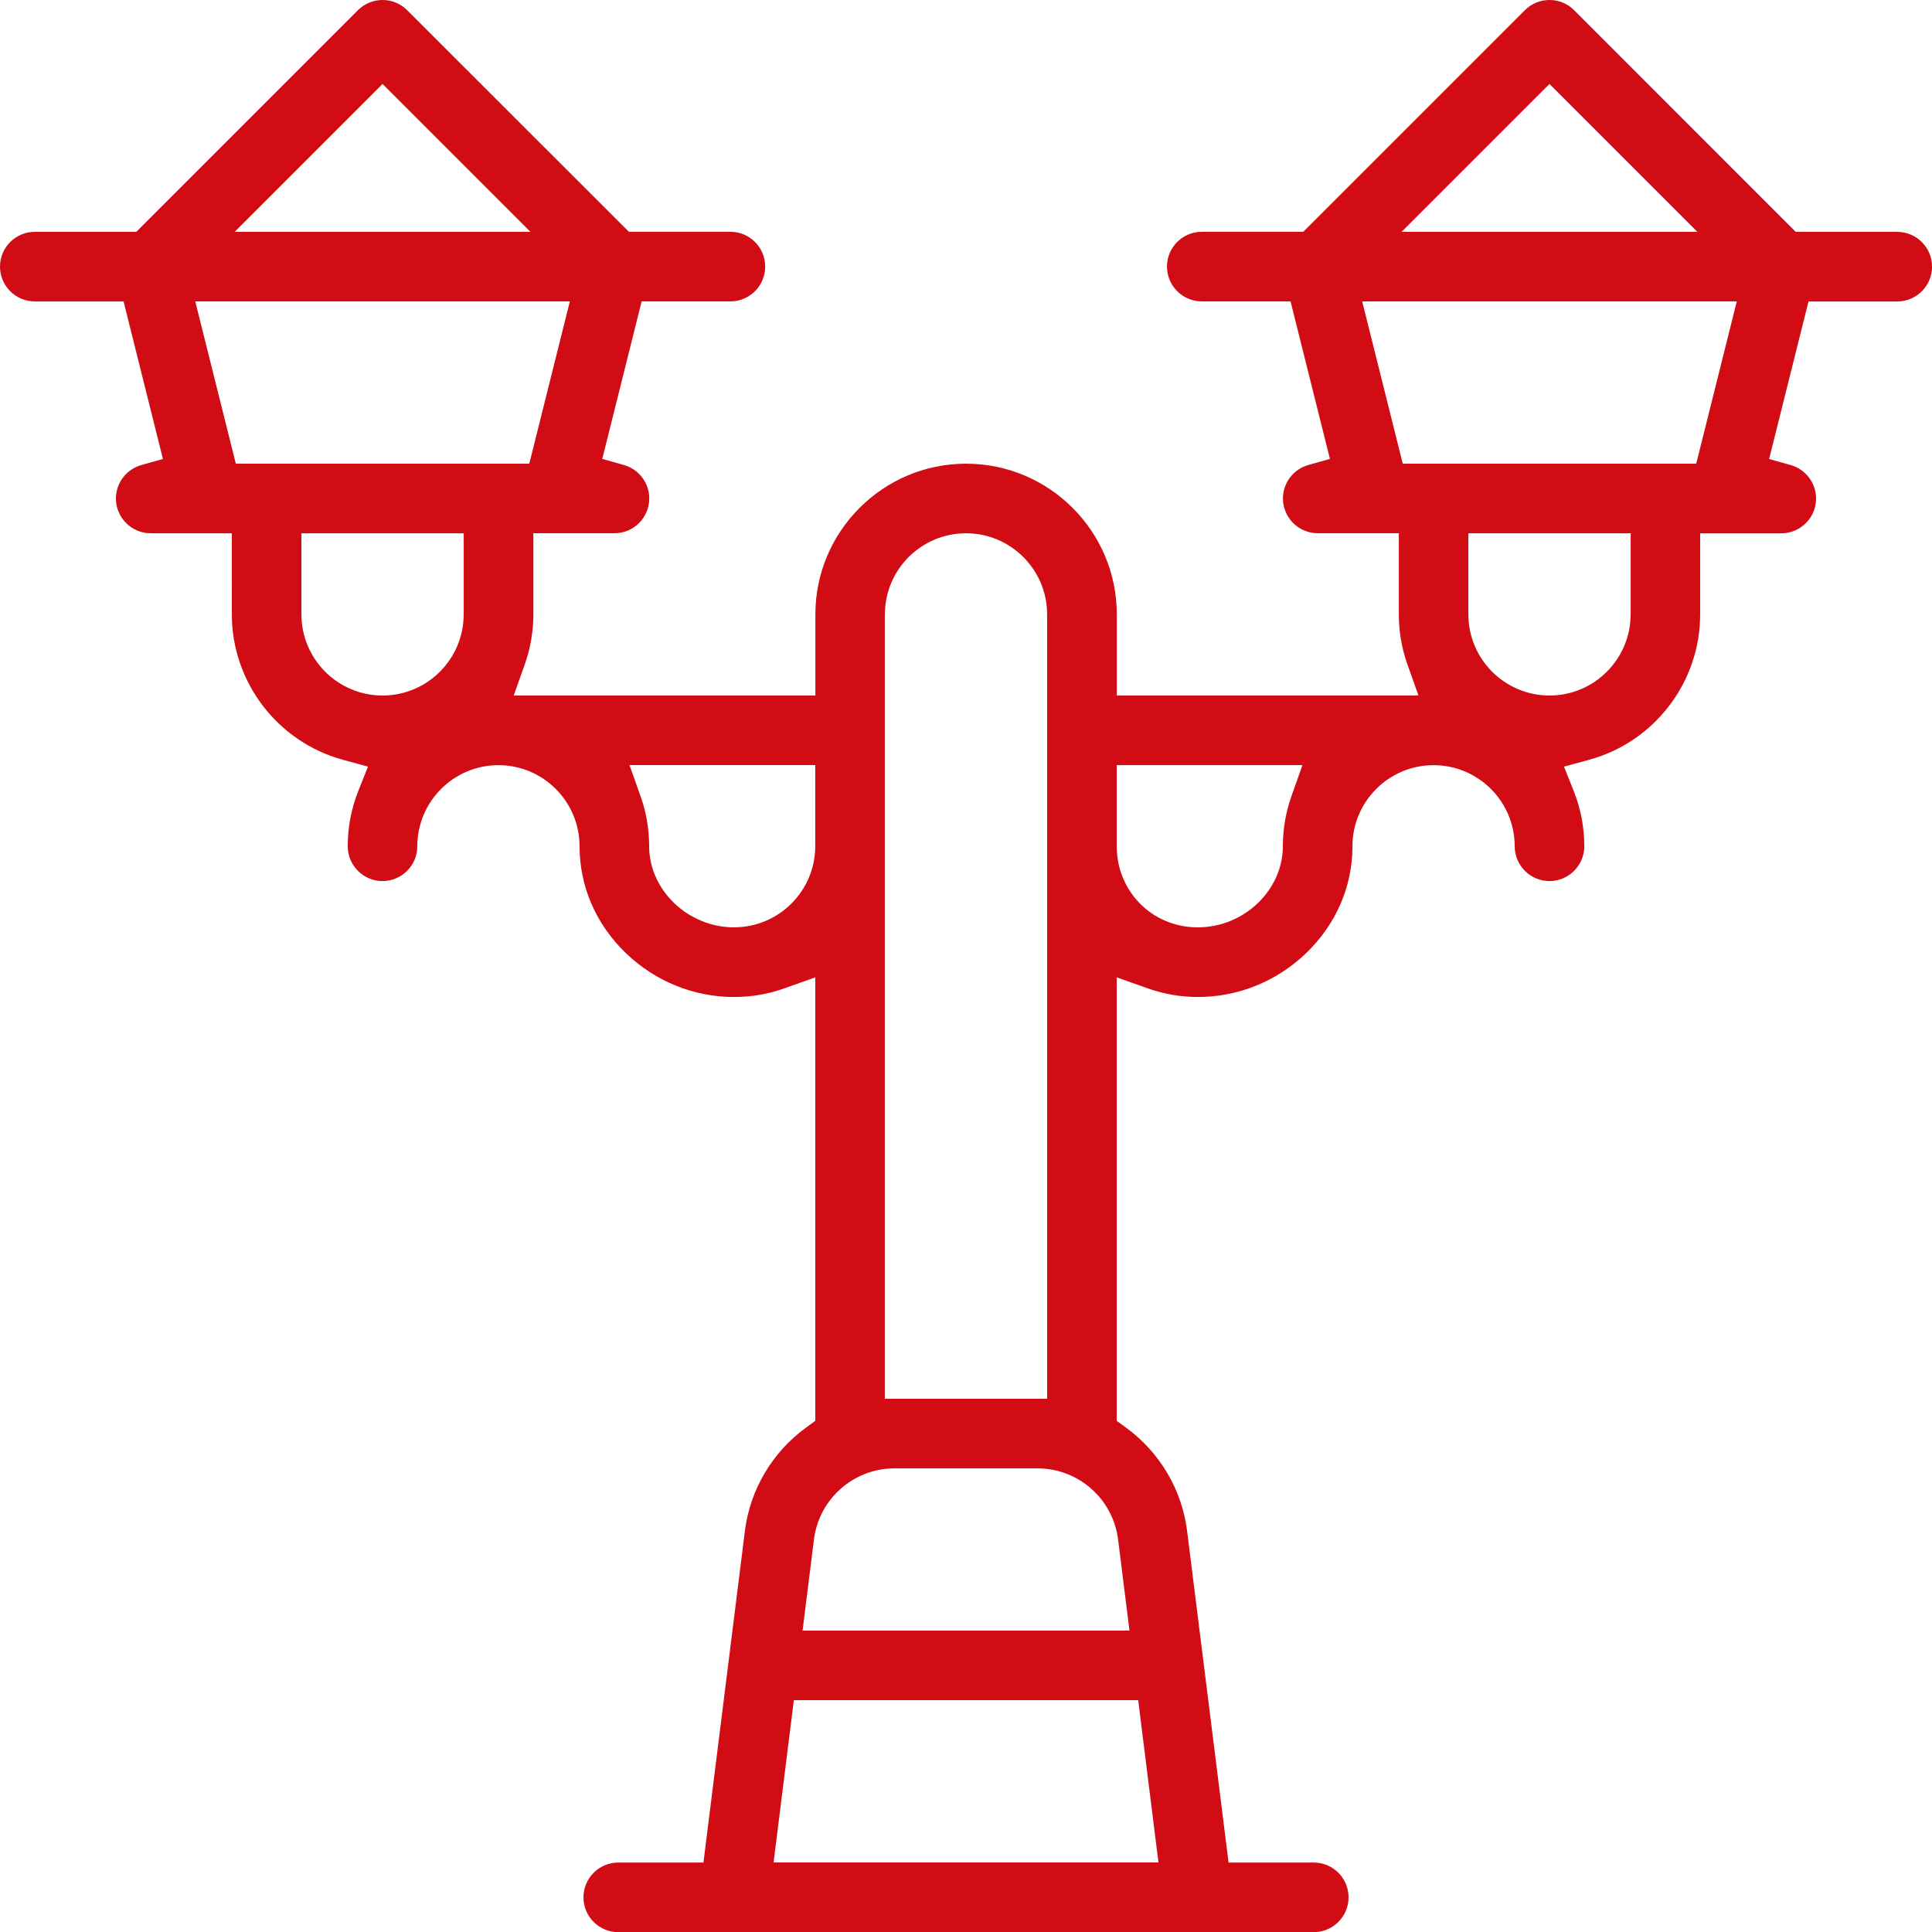
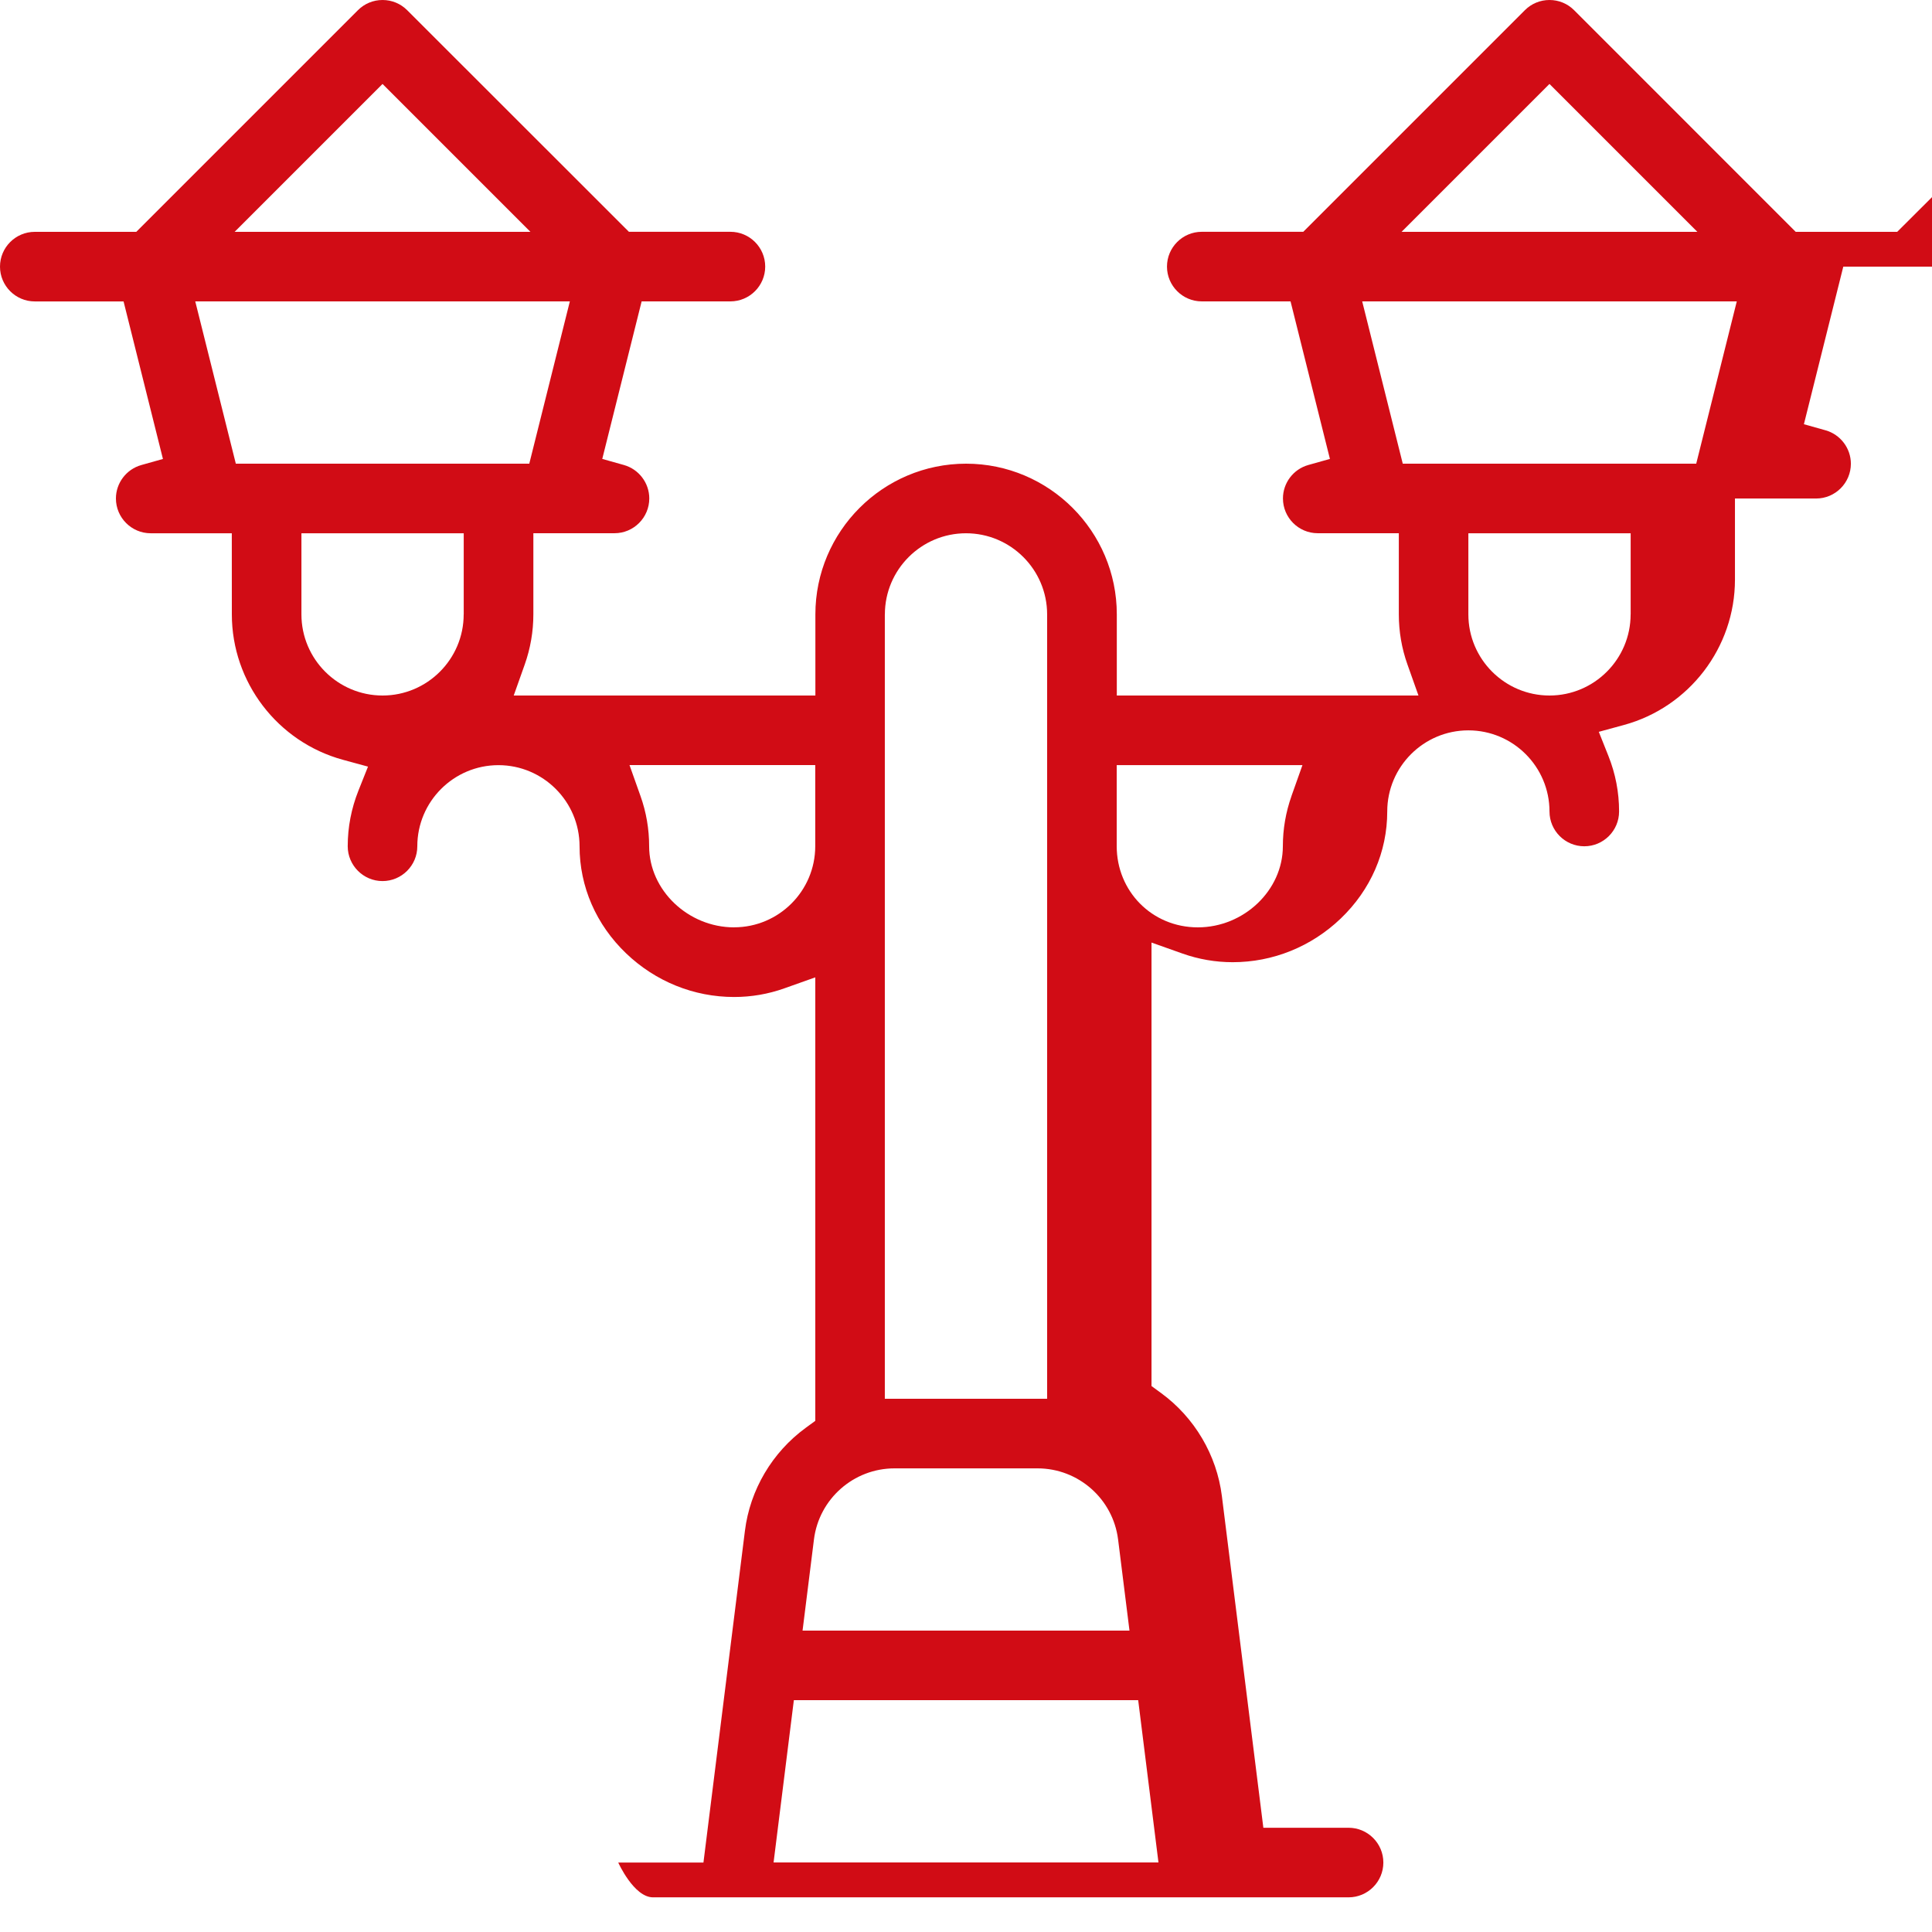
<svg xmlns="http://www.w3.org/2000/svg" id="Vrstva_2" data-name="Vrstva 2" viewBox="0 0 422 422">
  <defs>
    <style>
      .cls-1 {
        fill: #d10c15;
      }
    </style>
  </defs>
  <g id="Capa_1" data-name="Capa 1">
-     <path class="cls-1" d="m414.4,50.64h-22.17L343.82,2.22c-1.43-1.43-3.34-2.22-5.37-2.22s-3.94.79-5.37,2.22l-48.41,48.41h-22.17c-4.19,0-7.6,3.41-7.6,7.6s3.41,7.6,7.6,7.6h19.39l8.6,34.41-4.73,1.33c-3.26.92-5.53,3.92-5.53,7.3,0,4.19,3.41,7.6,7.6,7.6h17.71s0,17.72,0,17.72c0,3.75.63,7.44,1.89,10.97l2.4,6.76h-65.89v-17.72c0-18.15-14.77-32.92-32.92-32.92s-32.92,14.77-32.92,32.92v17.72h-65.89l2.4-6.76c1.25-3.53,1.89-7.22,1.89-10.97v-17.72h17.72c4.19,0,7.6-3.41,7.6-7.6,0-3.38-2.28-6.38-5.54-7.3l-4.73-1.33,8.6-34.41h19.39c4.19,0,7.6-3.41,7.6-7.6s-3.41-7.6-7.6-7.6h-22.17L88.93,2.22c-1.43-1.43-3.34-2.22-5.37-2.22s-3.94.79-5.37,2.22L29.77,50.64H7.6c-4.19,0-7.6,3.41-7.6,7.6s3.41,7.6,7.6,7.6h19.39l8.6,34.41-4.73,1.33c-3.26.92-5.54,3.92-5.54,7.3,0,4.19,3.41,7.6,7.6,7.6h17.71s.01,17.72.01,17.72c0,14.8,9.98,27.86,24.27,31.76l5.47,1.49-2.1,5.27c-1.54,3.88-2.33,7.96-2.33,12.13s3.41,7.6,7.6,7.6,7.6-3.41,7.6-7.6c0-9.77,7.95-17.72,17.72-17.72s17.72,7.95,17.72,17.72c0,8.81,3.62,17.12,10.18,23.4,6.42,6.14,14.79,9.52,23.58,9.52,3.75,0,7.44-.63,10.97-1.89l6.76-2.4v96.87l-2.08,1.52c-7.33,5.35-12.18,13.55-13.29,22.51l-9.06,72.45h-18.61c-4.19,0-7.6,3.41-7.6,7.6s3.41,7.6,7.6,7.6h151.92c4.19,0,7.6-3.41,7.6-7.6s-3.41-7.6-7.6-7.6h-18.61l-9.06-72.45c-1.12-8.95-5.96-17.16-13.29-22.51l-2.08-1.52v-96.87l6.76,2.4c3.53,1.25,7.22,1.89,10.97,1.89,8.78,0,17.15-3.38,23.58-9.52,6.57-6.28,10.18-14.59,10.18-23.4,0-9.77,7.95-17.72,17.72-17.72s17.72,7.95,17.72,17.72c0,4.19,3.41,7.6,7.6,7.6s7.6-3.41,7.6-7.6-.78-8.25-2.33-12.13l-2.1-5.27,5.47-1.49c14.29-3.89,24.27-16.95,24.27-31.75v-17.72h17.72c4.19,0,7.6-3.41,7.6-7.6,0-3.38-2.28-6.38-5.53-7.3l-4.73-1.33,8.6-34.41h19.39c4.19,0,7.6-3.41,7.6-7.6s-3.41-7.6-7.6-7.6ZM83.56,18.34l32.3,32.3H51.25l32.3-32.3Zm17.72,115.86c0,9.77-7.95,17.72-17.72,17.72s-17.72-7.95-17.72-17.72v-17.72h35.45v17.72Zm-49.77-32.92l-8.86-35.45h81.82l-8.86,35.45H51.51Zm141.77,32.92c0-9.77,7.95-17.72,17.72-17.72s17.72,7.95,17.72,17.72v171.33h-35.45v-171.33Zm-32.92,68.36c-10.06,0-18.57-8.12-18.57-17.72,0-3.75-.63-7.44-1.89-10.97l-2.4-6.76h40.57v17.72c0,9.77-7.95,17.72-17.72,17.72Zm92.68,204.25h-84.07l4.43-35.45h75.21l4.43,35.45Zm-8.82-70.56l2.49,19.92h-71.41l2.49-19.92c1.11-8.85,8.67-15.52,17.59-15.52h31.25c8.92,0,16.48,6.67,17.59,15.53Zm37.88-162.38c-1.25,3.53-1.89,7.22-1.89,10.97,0,9.61-8.5,17.72-18.57,17.72s-17.72-7.95-17.72-17.72v-17.72h40.57l-2.4,6.76Zm56.35-155.53l32.3,32.3h-64.61l32.3-32.3Zm17.72,115.86c0,9.77-7.95,17.72-17.72,17.72s-17.72-7.95-17.72-17.72v-17.72h35.45v17.72Zm14.33-32.92h-64.1l-8.86-35.45h81.82l-8.86,35.45Z" />
+     <path class="cls-1" d="m414.4,50.64h-22.17L343.82,2.22c-1.43-1.43-3.34-2.22-5.37-2.22s-3.94.79-5.37,2.22l-48.41,48.41h-22.17c-4.19,0-7.6,3.41-7.6,7.6s3.41,7.6,7.6,7.6h19.39l8.6,34.41-4.73,1.33c-3.26.92-5.53,3.92-5.53,7.3,0,4.19,3.41,7.6,7.6,7.6h17.71s0,17.72,0,17.72c0,3.75.63,7.44,1.89,10.97l2.4,6.76h-65.89v-17.72c0-18.15-14.77-32.92-32.92-32.92s-32.92,14.77-32.92,32.92v17.72h-65.89l2.4-6.76c1.25-3.53,1.89-7.22,1.89-10.97v-17.72h17.72c4.19,0,7.6-3.41,7.6-7.6,0-3.38-2.28-6.38-5.54-7.3l-4.73-1.33,8.6-34.41h19.39c4.19,0,7.6-3.41,7.6-7.6s-3.41-7.6-7.6-7.6h-22.17L88.93,2.22c-1.43-1.43-3.34-2.22-5.37-2.22s-3.94.79-5.37,2.22L29.77,50.64H7.6c-4.19,0-7.6,3.41-7.6,7.6s3.41,7.6,7.6,7.6h19.39l8.6,34.41-4.73,1.33c-3.26.92-5.54,3.92-5.54,7.3,0,4.19,3.41,7.6,7.6,7.6h17.71s.01,17.72.01,17.72c0,14.8,9.98,27.86,24.27,31.76l5.47,1.49-2.1,5.27c-1.54,3.88-2.33,7.96-2.33,12.13s3.41,7.6,7.6,7.6,7.6-3.41,7.6-7.6c0-9.77,7.95-17.72,17.72-17.72s17.72,7.95,17.72,17.72c0,8.81,3.62,17.12,10.18,23.4,6.42,6.14,14.79,9.52,23.58,9.52,3.75,0,7.44-.63,10.97-1.89l6.76-2.4v96.87l-2.08,1.52c-7.33,5.35-12.18,13.55-13.29,22.51l-9.06,72.45h-18.61s3.41,7.6,7.6,7.6h151.92c4.19,0,7.6-3.41,7.6-7.6s-3.41-7.6-7.6-7.6h-18.61l-9.06-72.45c-1.12-8.95-5.96-17.16-13.29-22.51l-2.08-1.52v-96.87l6.76,2.4c3.53,1.25,7.22,1.89,10.97,1.89,8.78,0,17.15-3.38,23.58-9.52,6.57-6.28,10.18-14.59,10.18-23.4,0-9.77,7.95-17.72,17.72-17.72s17.72,7.95,17.72,17.72c0,4.19,3.41,7.6,7.6,7.6s7.6-3.41,7.6-7.6-.78-8.25-2.33-12.13l-2.1-5.27,5.47-1.49c14.29-3.89,24.27-16.95,24.27-31.75v-17.72h17.72c4.19,0,7.6-3.41,7.6-7.6,0-3.38-2.28-6.38-5.53-7.3l-4.73-1.33,8.6-34.41h19.39c4.19,0,7.6-3.41,7.6-7.6s-3.41-7.6-7.6-7.6ZM83.56,18.34l32.3,32.3H51.25l32.3-32.3Zm17.72,115.86c0,9.77-7.95,17.72-17.72,17.72s-17.72-7.95-17.72-17.72v-17.72h35.45v17.72Zm-49.77-32.92l-8.86-35.45h81.82l-8.86,35.45H51.51Zm141.77,32.92c0-9.77,7.95-17.72,17.72-17.72s17.72,7.95,17.72,17.72v171.33h-35.45v-171.33Zm-32.92,68.36c-10.06,0-18.57-8.12-18.57-17.72,0-3.75-.63-7.44-1.89-10.97l-2.4-6.76h40.57v17.72c0,9.77-7.95,17.72-17.72,17.72Zm92.68,204.25h-84.07l4.43-35.45h75.21l4.43,35.45Zm-8.82-70.56l2.49,19.92h-71.41l2.49-19.92c1.11-8.85,8.67-15.52,17.59-15.52h31.25c8.92,0,16.48,6.67,17.59,15.53Zm37.88-162.38c-1.25,3.53-1.89,7.22-1.89,10.97,0,9.61-8.5,17.72-18.57,17.72s-17.72-7.95-17.72-17.72v-17.72h40.57l-2.4,6.76Zm56.35-155.53l32.3,32.3h-64.61l32.3-32.3Zm17.72,115.86c0,9.77-7.95,17.72-17.72,17.72s-17.72-7.95-17.72-17.72v-17.72h35.45v17.72Zm14.33-32.92h-64.1l-8.86-35.45h81.82l-8.86,35.45Z" />
  </g>
</svg>